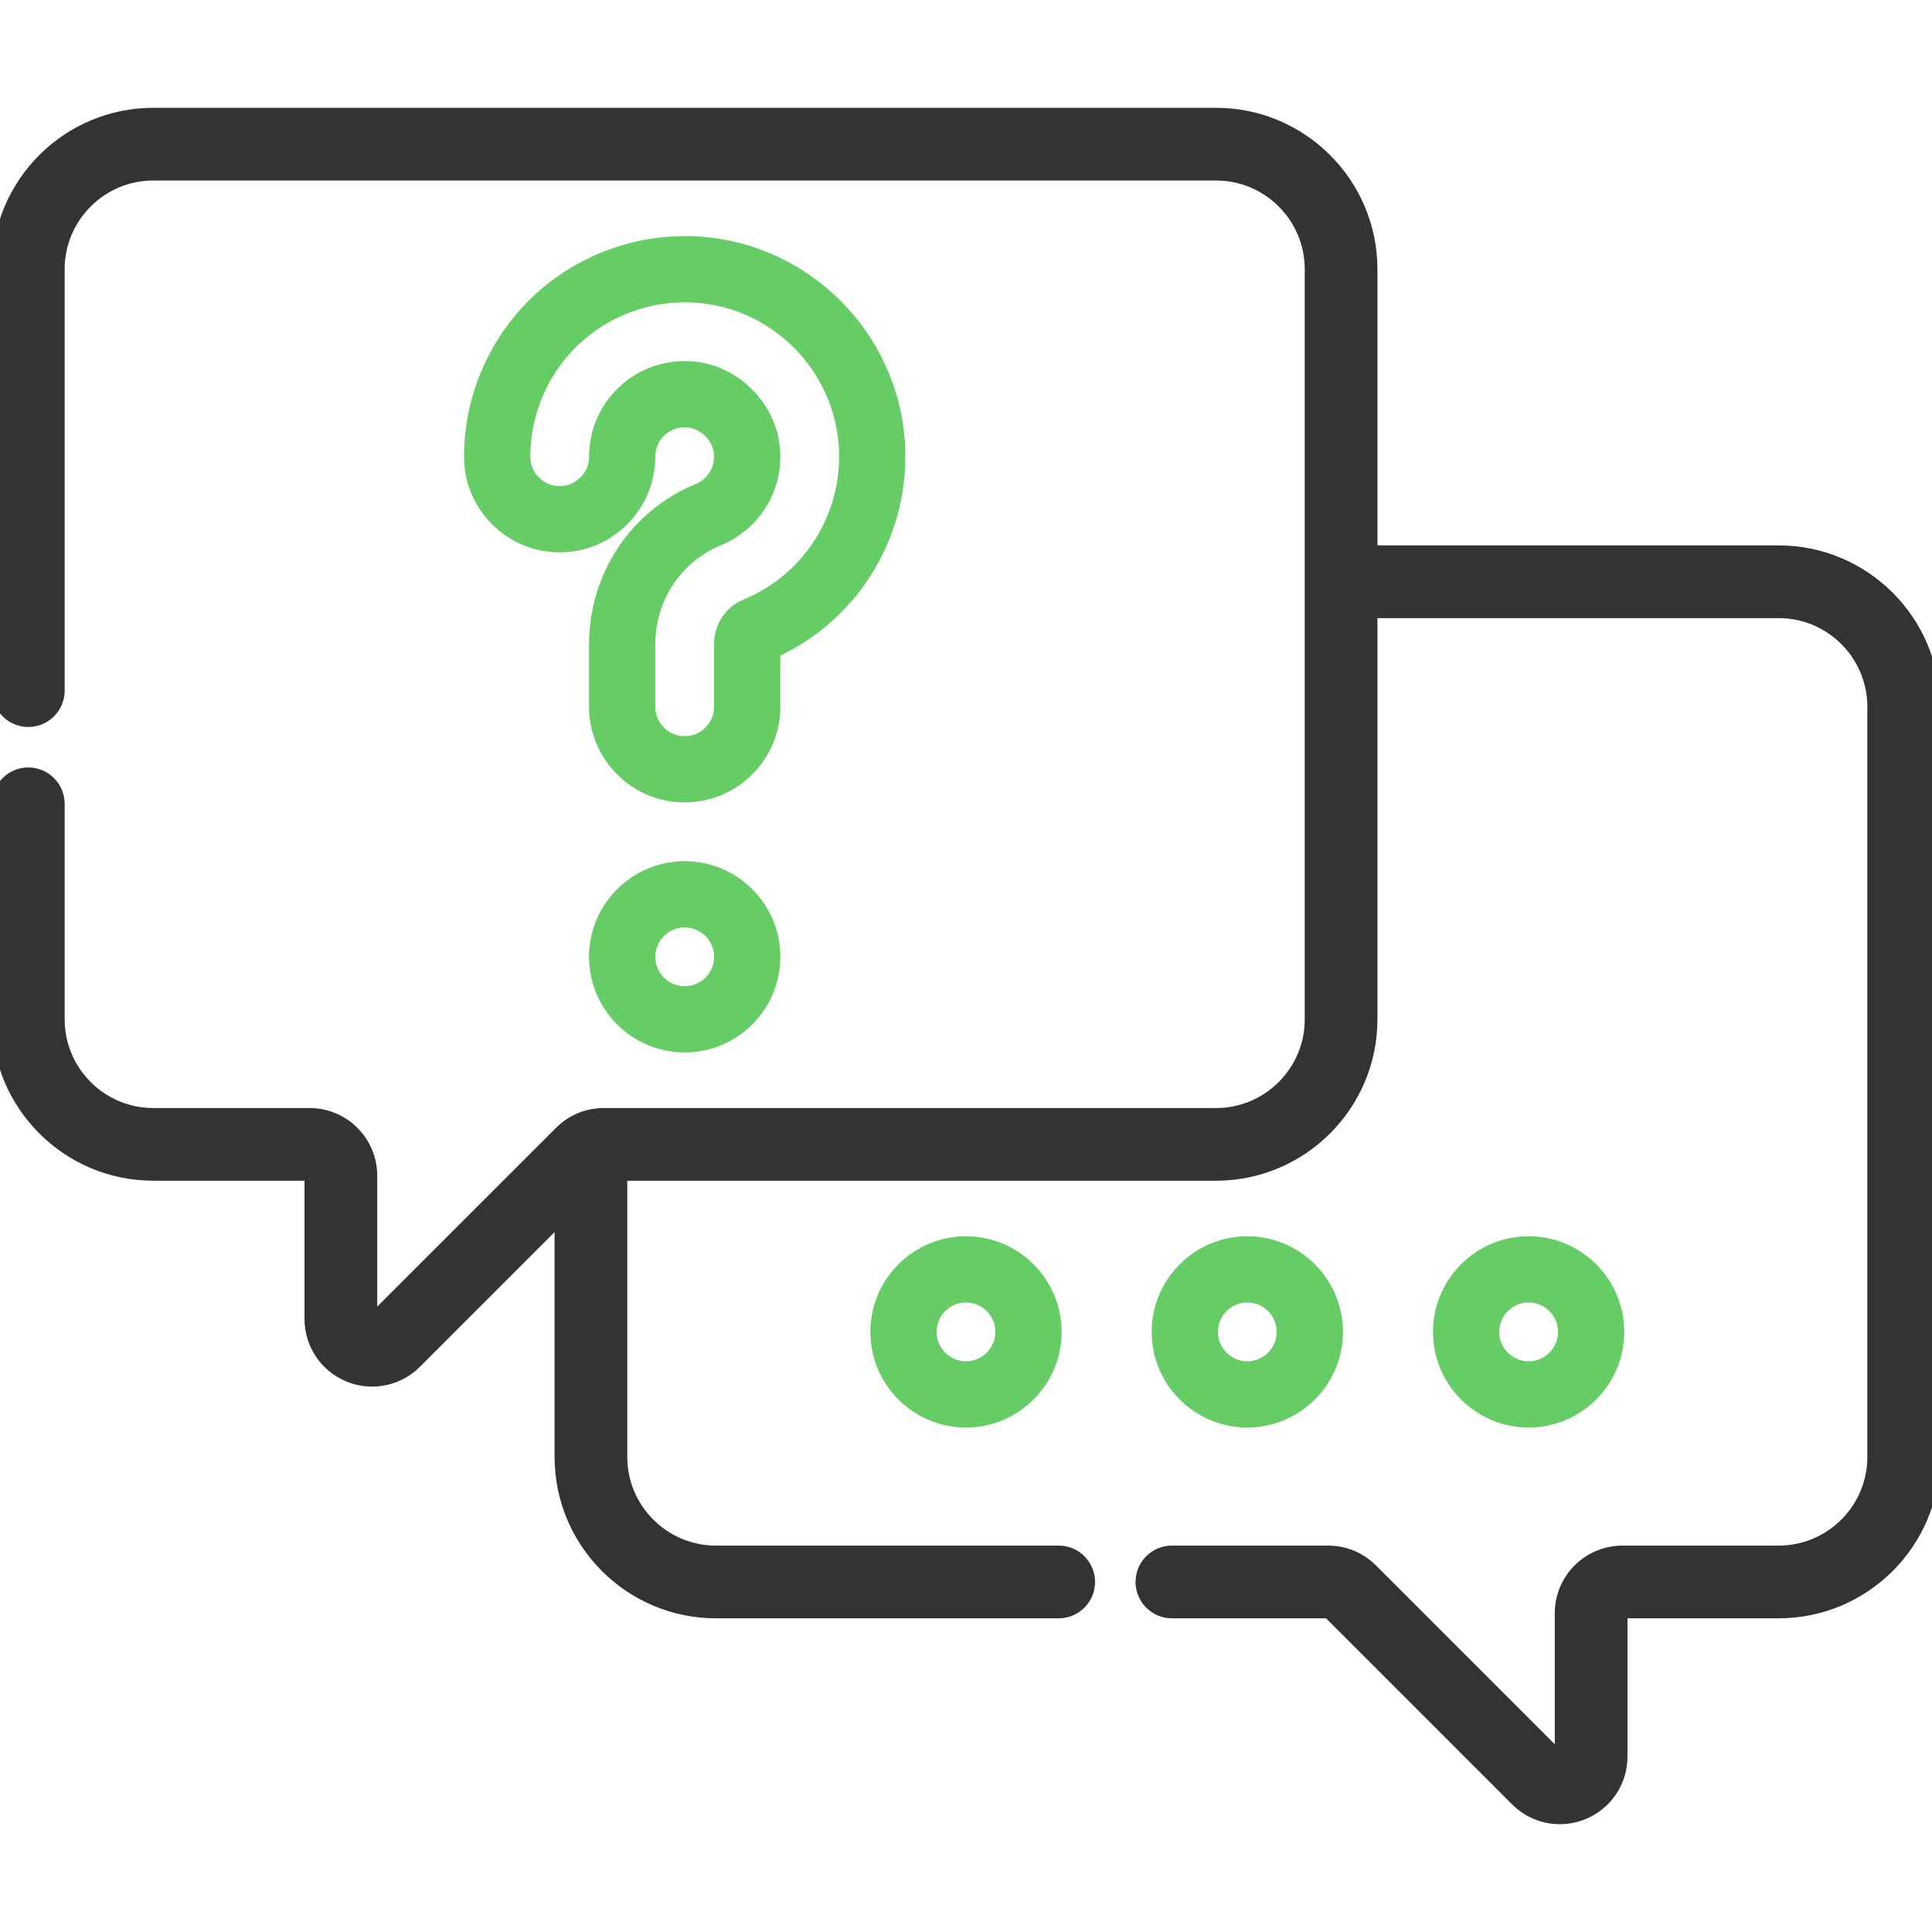
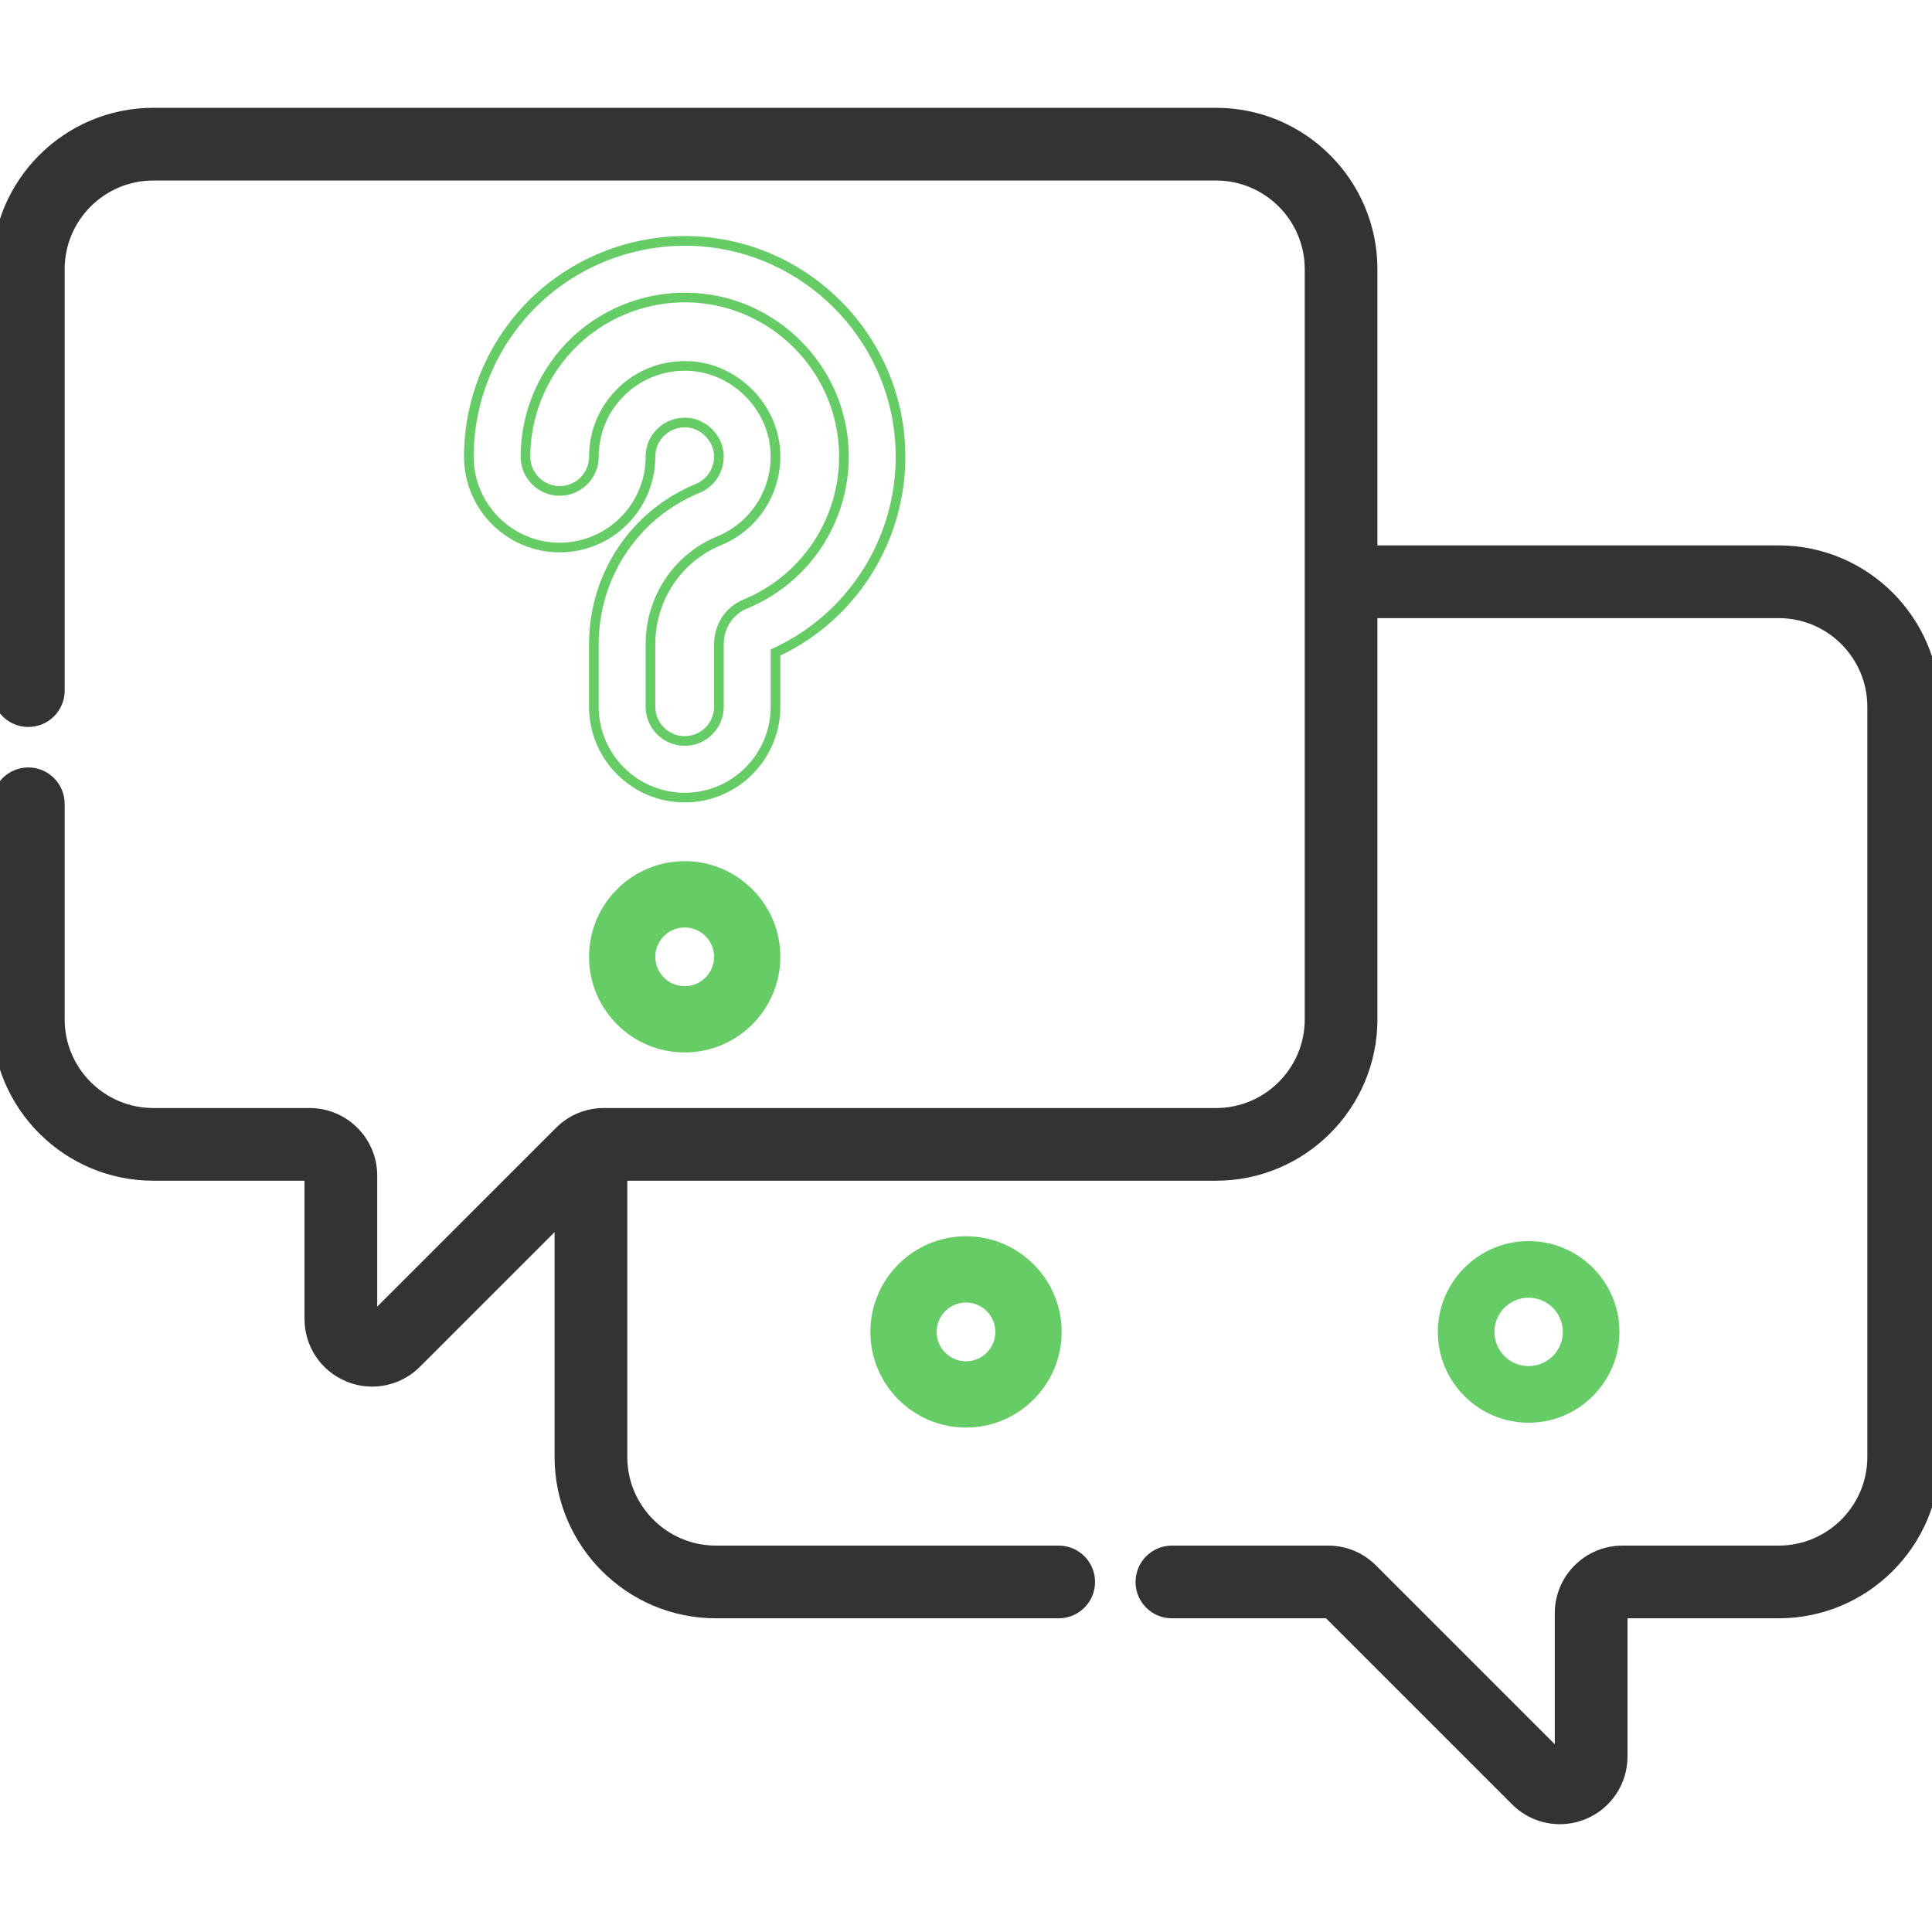
<svg xmlns="http://www.w3.org/2000/svg" width="60" height="60" viewBox="0 0 60 60" fill="none">
  <g clip-path="url(#clip0)">
    <path d="M55.238 17.188H42.527V8.359C42.527 5.734 40.391 3.598 37.766 3.598H4.762C2.136 3.598 0 5.734 0 8.359V21.448C0 21.933 0.393 22.327 0.879 22.327C1.364 22.327 1.758 21.933 1.758 21.448V8.359C1.758 6.703 3.105 5.356 4.762 5.356H37.766C39.422 5.356 40.77 6.703 40.77 8.359V31.657C40.77 33.313 39.422 34.661 37.766 34.661H18.753C18.259 34.661 17.795 34.853 17.446 35.202L11.621 41.026C11.605 41.043 11.578 41.07 11.521 41.047C11.465 41.023 11.465 40.985 11.465 40.962V36.51C11.465 35.49 10.635 34.661 9.615 34.661H4.762C3.105 34.661 1.758 33.313 1.758 31.657V24.963C1.758 24.478 1.364 24.084 0.879 24.084C0.393 24.084 0 24.478 0 24.963V31.657C0 34.282 2.136 36.418 4.762 36.418H9.615C9.666 36.418 9.707 36.46 9.707 36.51V40.962C9.707 41.712 10.155 42.383 10.849 42.67C11.079 42.766 11.32 42.812 11.558 42.812C12.039 42.812 12.51 42.624 12.865 42.269L17.473 37.661V45.247C17.473 47.872 19.609 50.008 22.234 50.008H32.879C33.364 50.008 33.758 49.615 33.758 49.129C33.758 48.644 33.364 48.25 32.879 48.25H22.234C20.578 48.25 19.231 46.903 19.231 45.247V36.418H37.766C40.391 36.418 42.527 34.282 42.527 31.657V18.946H55.238C56.895 18.946 58.242 20.293 58.242 21.95V45.247C58.242 46.903 56.895 48.25 55.238 48.25H50.385C49.365 48.25 48.535 49.08 48.535 50.1V54.551C48.535 54.575 48.535 54.613 48.479 54.636C48.422 54.66 48.395 54.633 48.379 54.616L42.555 48.792C42.205 48.443 41.741 48.25 41.247 48.25H36.395C35.909 48.25 35.516 48.644 35.516 49.129C35.516 49.615 35.909 50.008 36.395 50.008H41.247C41.271 50.008 41.294 50.018 41.312 50.035L47.136 55.859C47.49 56.214 47.961 56.402 48.442 56.402C48.68 56.402 48.921 56.356 49.152 56.26C49.845 55.973 50.293 55.302 50.293 54.551V50.1C50.293 50.049 50.335 50.008 50.385 50.008H55.239C57.864 50.008 60 47.872 60 45.247V21.95C60 19.324 57.864 17.188 55.238 17.188Z" fill="#333333" stroke="#333333" stroke-width="0.5" />
    <path d="M18.443 29.715C18.443 31.27 19.709 32.535 21.264 32.535C22.819 32.535 24.084 31.27 24.084 29.715C24.084 28.16 22.819 26.895 21.264 26.895C19.709 26.895 18.443 28.16 18.443 29.715ZM22.326 29.715C22.326 30.301 21.85 30.777 21.264 30.777C20.678 30.777 20.201 30.301 20.201 29.715C20.201 29.129 20.678 28.653 21.264 28.653C21.85 28.653 22.326 29.129 22.326 29.715Z" fill="#66CC66" />
-     <path d="M24.084 20.266C26.599 19.101 28.143 16.505 27.951 13.715C27.722 10.399 25.049 7.726 21.734 7.497C19.883 7.369 18.044 8.02 16.691 9.283C15.337 10.546 14.56 12.333 14.56 14.184C14.56 15.739 15.826 17.004 17.381 17.004C18.936 17.004 20.201 15.739 20.201 14.184C20.201 13.882 20.318 13.613 20.539 13.407C20.756 13.204 21.043 13.104 21.345 13.124C21.85 13.159 22.288 13.598 22.323 14.103C22.355 14.566 22.091 14.994 21.667 15.168C19.709 15.972 18.443 17.872 18.443 20.008V21.95C18.443 23.505 19.709 24.77 21.264 24.77C22.819 24.77 24.084 23.505 24.084 21.95L24.084 20.266ZM23.142 18.76C22.646 18.963 22.326 19.453 22.326 20.008V21.949C22.326 22.535 21.85 23.012 21.264 23.012C20.678 23.012 20.201 22.535 20.201 21.949V20.008C20.201 18.588 21.039 17.326 22.334 16.794C23.461 16.331 24.161 15.201 24.077 13.982C23.983 12.612 22.836 11.465 21.465 11.37C21.398 11.366 21.331 11.364 21.265 11.364C20.545 11.364 19.868 11.629 19.34 12.121C18.762 12.661 18.444 13.393 18.444 14.184C18.444 14.77 17.967 15.246 17.381 15.246C16.795 15.246 16.319 14.77 16.319 14.184C16.319 12.818 16.892 11.5 17.89 10.568C18.888 9.636 20.243 9.155 21.613 9.251C24.058 9.419 26.029 11.39 26.197 13.835C26.344 15.97 25.116 17.949 23.142 18.76Z" fill="#66CC66" />
    <path d="M18.443 29.715C18.443 31.27 19.709 32.535 21.264 32.535C22.819 32.535 24.084 31.27 24.084 29.715C24.084 28.16 22.819 26.895 21.264 26.895C19.709 26.895 18.443 28.16 18.443 29.715ZM22.326 29.715C22.326 30.301 21.85 30.777 21.264 30.777C20.678 30.777 20.201 30.301 20.201 29.715C20.201 29.129 20.678 28.653 21.264 28.653C21.85 28.653 22.326 29.129 22.326 29.715Z" stroke="#66CC66" stroke-width="0.3" />
    <path d="M24.084 20.266C26.599 19.101 28.143 16.505 27.951 13.715C27.722 10.399 25.049 7.726 21.734 7.497C19.883 7.369 18.044 8.02 16.691 9.283C15.337 10.546 14.56 12.333 14.56 14.184C14.56 15.739 15.826 17.004 17.381 17.004C18.936 17.004 20.201 15.739 20.201 14.184C20.201 13.882 20.318 13.613 20.539 13.407C20.756 13.204 21.043 13.104 21.345 13.124C21.85 13.159 22.288 13.598 22.323 14.103C22.355 14.566 22.091 14.994 21.667 15.168C19.709 15.972 18.443 17.872 18.443 20.008V21.95C18.443 23.505 19.709 24.77 21.264 24.77C22.819 24.77 24.084 23.505 24.084 21.95L24.084 20.266ZM23.142 18.76C22.646 18.963 22.326 19.453 22.326 20.008V21.949C22.326 22.535 21.85 23.012 21.264 23.012C20.678 23.012 20.201 22.535 20.201 21.949V20.008C20.201 18.588 21.039 17.326 22.334 16.794C23.461 16.331 24.161 15.201 24.077 13.982C23.983 12.612 22.836 11.465 21.465 11.37C21.398 11.366 21.331 11.364 21.265 11.364C20.545 11.364 19.868 11.629 19.34 12.121C18.762 12.661 18.444 13.393 18.444 14.184C18.444 14.77 17.967 15.246 17.381 15.246C16.795 15.246 16.319 14.77 16.319 14.184C16.319 12.818 16.892 11.5 17.89 10.568C18.888 9.636 20.243 9.155 21.613 9.251C24.058 9.419 26.029 11.39 26.197 13.835C26.344 15.97 25.116 17.949 23.142 18.76Z" stroke="#66CC66" stroke-width="0.3" />
    <path d="M27.18 41.364C27.18 42.919 28.445 44.184 30 44.184C31.555 44.184 32.82 42.919 32.82 41.364C32.82 39.809 31.555 38.543 30 38.543C28.445 38.543 27.18 39.808 27.18 41.364ZM31.062 41.364C31.062 41.949 30.586 42.426 30 42.426C29.414 42.426 28.938 41.949 28.938 41.364C28.938 40.778 29.414 40.301 30 40.301C30.586 40.301 31.062 40.778 31.062 41.364Z" fill="#66CC66" />
    <path d="M50.293 41.364C50.293 39.808 49.028 38.543 47.473 38.543C45.918 38.543 44.653 39.809 44.653 41.364C44.653 42.919 45.918 44.184 47.473 44.184C49.028 44.184 50.293 42.919 50.293 41.364ZM46.41 41.364C46.41 40.778 46.887 40.301 47.473 40.301C48.058 40.301 48.535 40.778 48.535 41.364C48.535 41.949 48.058 42.426 47.473 42.426C46.887 42.426 46.41 41.949 46.41 41.364Z" fill="#66CC66" />
-     <path d="M38.736 44.184C40.291 44.184 41.556 42.919 41.556 41.364C41.556 39.809 40.291 38.543 38.736 38.543C37.181 38.543 35.916 39.809 35.916 41.364C35.916 42.919 37.181 44.184 38.736 44.184ZM38.736 40.301C39.322 40.301 39.799 40.778 39.799 41.363C39.799 41.949 39.322 42.426 38.736 42.426C38.15 42.426 37.674 41.949 37.674 41.363C37.674 40.778 38.15 40.301 38.736 40.301Z" fill="#66CC66" />
    <path d="M27.18 41.364C27.18 42.919 28.445 44.184 30 44.184C31.555 44.184 32.82 42.919 32.82 41.364C32.82 39.809 31.555 38.543 30 38.543C28.445 38.543 27.18 39.808 27.18 41.364ZM31.062 41.364C31.062 41.949 30.586 42.426 30 42.426C29.414 42.426 28.938 41.949 28.938 41.364C28.938 40.778 29.414 40.301 30 40.301C30.586 40.301 31.062 40.778 31.062 41.364Z" stroke="#66CC66" stroke-width="0.3" />
-     <path d="M50.293 41.364C50.293 39.808 49.028 38.543 47.473 38.543C45.918 38.543 44.653 39.809 44.653 41.364C44.653 42.919 45.918 44.184 47.473 44.184C49.028 44.184 50.293 42.919 50.293 41.364ZM46.41 41.364C46.41 40.778 46.887 40.301 47.473 40.301C48.058 40.301 48.535 40.778 48.535 41.364C48.535 41.949 48.058 42.426 47.473 42.426C46.887 42.426 46.41 41.949 46.41 41.364Z" stroke="#66CC66" stroke-width="0.3" />
-     <path d="M38.736 44.184C40.291 44.184 41.556 42.919 41.556 41.364C41.556 39.809 40.291 38.543 38.736 38.543C37.181 38.543 35.916 39.809 35.916 41.364C35.916 42.919 37.181 44.184 38.736 44.184ZM38.736 40.301C39.322 40.301 39.799 40.778 39.799 41.363C39.799 41.949 39.322 42.426 38.736 42.426C38.15 42.426 37.674 41.949 37.674 41.363C37.674 40.778 38.15 40.301 38.736 40.301Z" stroke="#66CC66" stroke-width="0.3" />
  </g>
  <defs>
    <clipPath id="clip0">
      <rect width="60" height="60" fill="white" />
    </clipPath>
  </defs>
</svg>